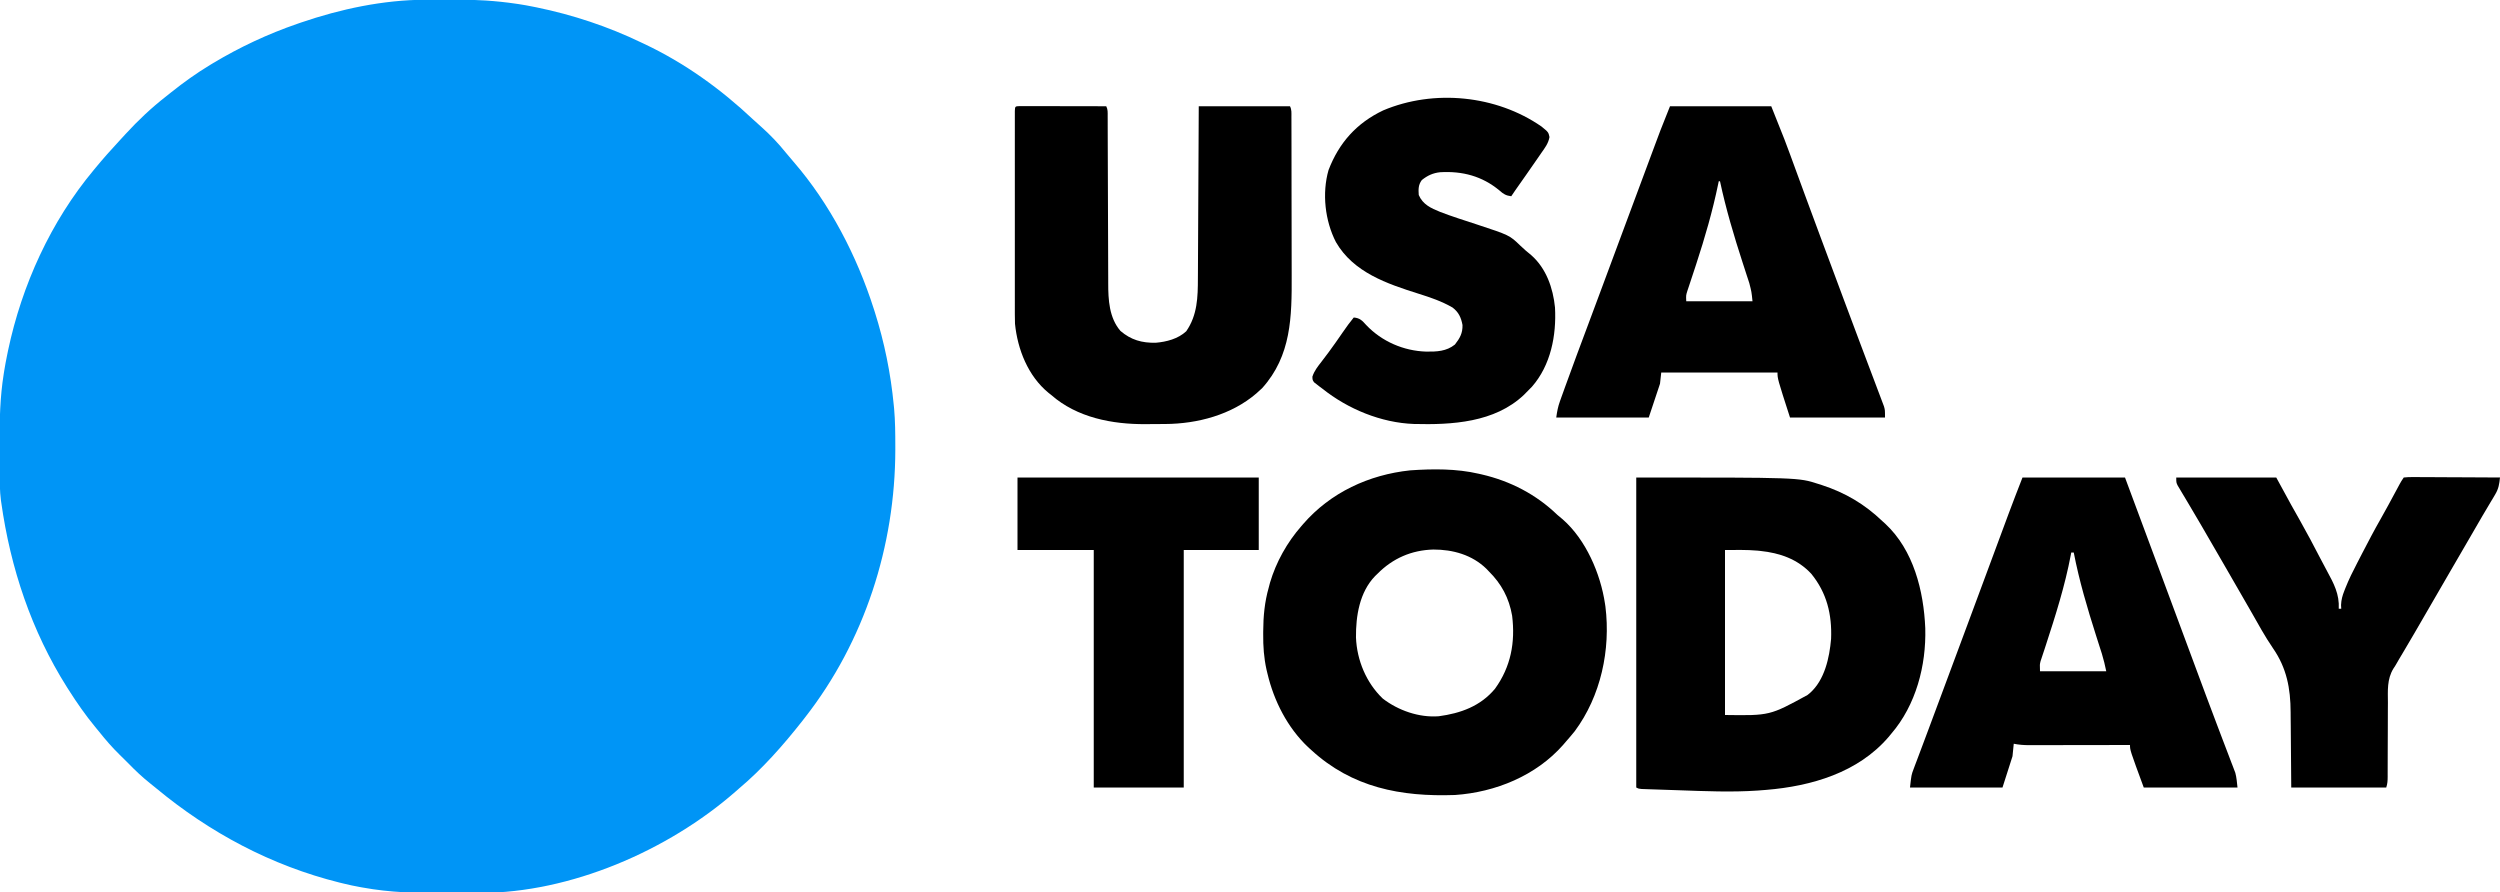
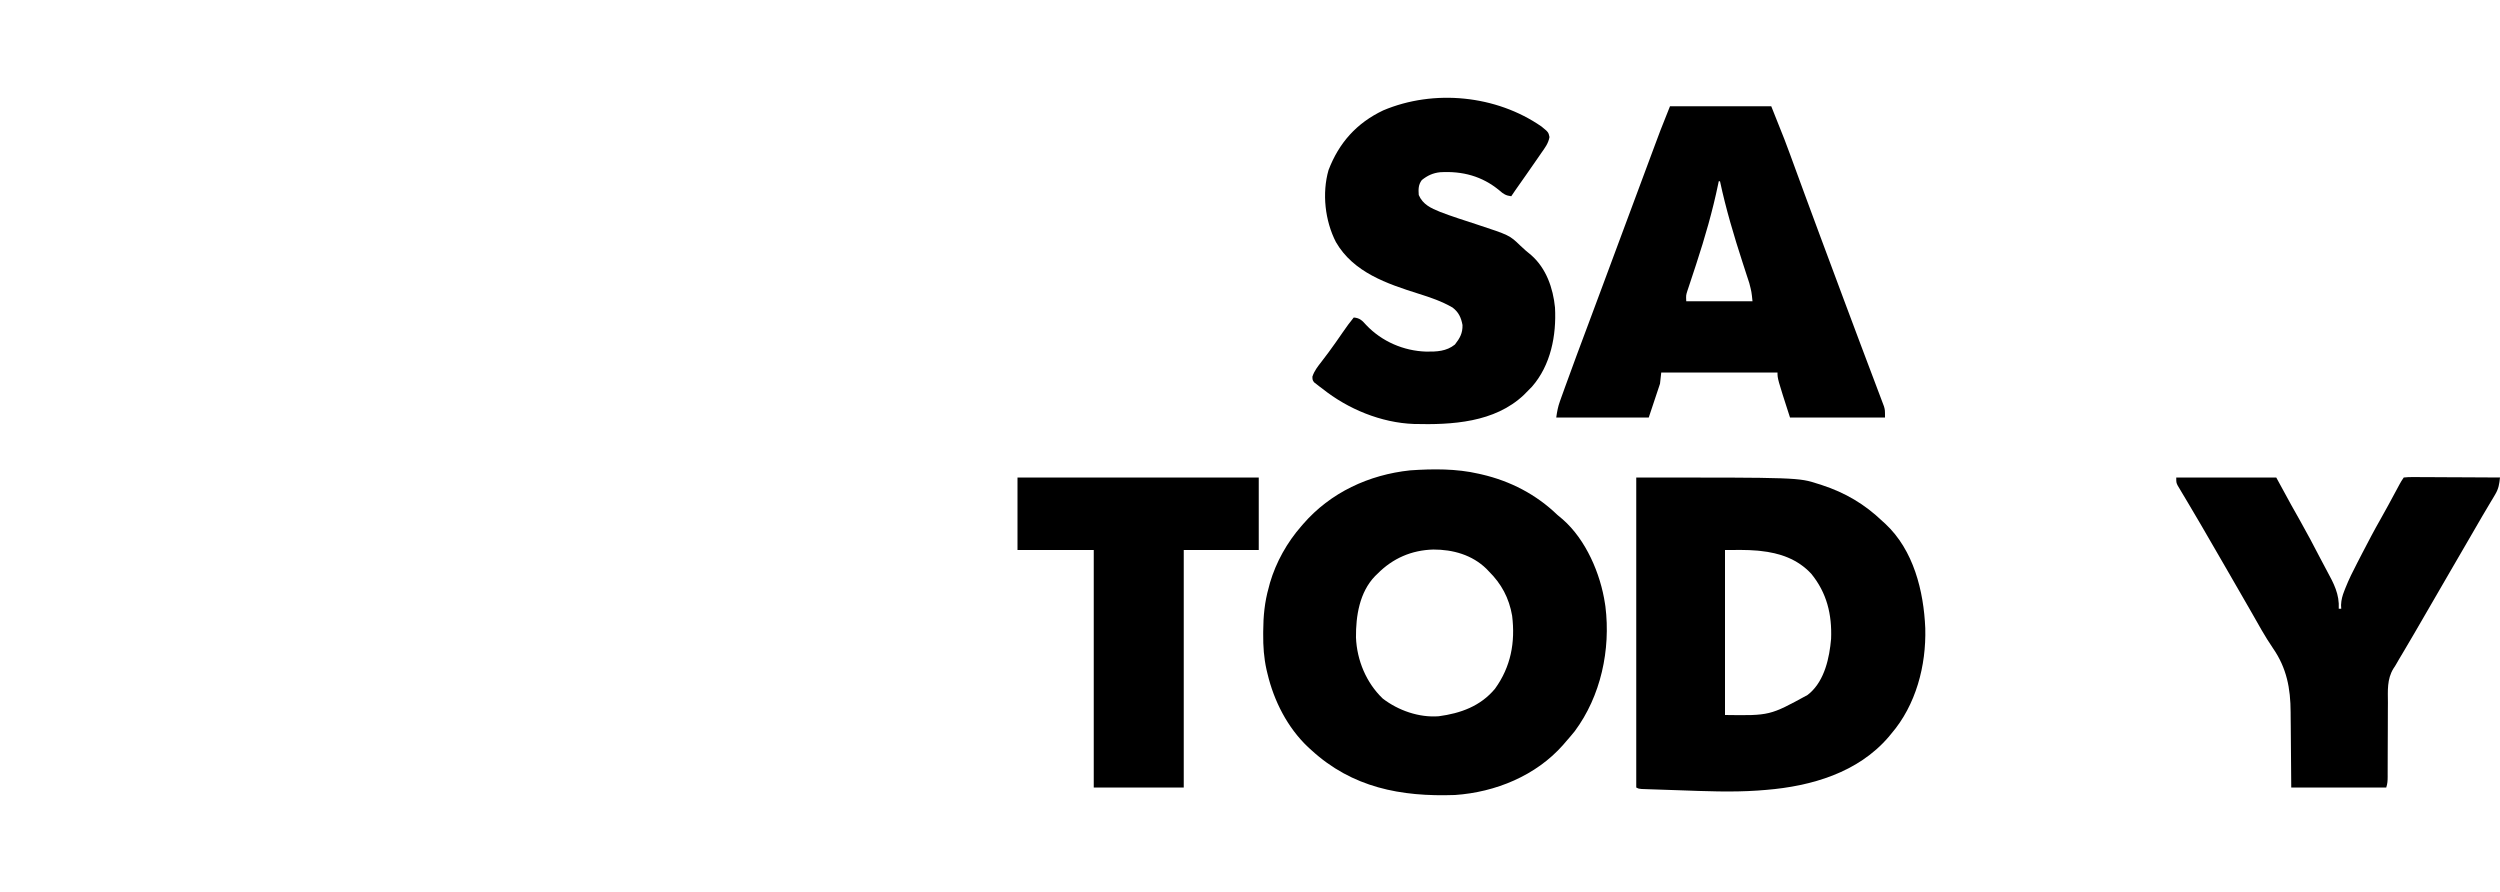
<svg xmlns="http://www.w3.org/2000/svg" version="1.1" width="2000" height="714">
-   <path d="M0 0 C1.884 -0.009 1.884 -0.009 3.806 -0.017 C6.462 -0.027 9.118 -0.034 11.773 -0.037 C15.745 -0.044 19.716 -0.078 23.688 -0.109 C40.269 -0.178 56.405 0.784 72.812 3.203 C73.526 3.308 74.239 3.413 74.974 3.521 C78.608 4.071 82.211 4.724 85.812 5.453 C86.87 5.664 87.927 5.874 89.016 6.091 C118.038 12.05 146.111 21.358 172.812 34.203 C173.61 34.579 174.407 34.954 175.229 35.341 C207.618 50.627 236.363 71.36 262.372 95.86 C264.59 97.928 266.859 99.938 269.125 101.953 C276.17 108.293 282.479 114.841 288.41 122.242 C290.461 124.77 292.564 127.237 294.701 129.692 C323.762 163.286 345.333 205.007 358.812 247.203 C359.102 248.105 359.392 249.008 359.69 249.938 C367.351 274.132 372.392 298.942 374.812 324.203 C374.907 325.151 375.001 326.099 375.098 327.076 C375.989 337.089 376.056 347.096 376.062 357.141 C376.064 358.525 376.064 358.525 376.065 359.937 C375.976 436.953 351.398 513.338 303.812 574.203 C303.116 575.102 302.42 576 301.703 576.926 C286.457 596.299 269.728 615.334 250.812 631.203 C249.897 632.008 248.982 632.812 248.039 633.641 C194.105 680.774 116.105 714.477 44.09 714.539 C42.296 714.546 40.502 714.552 38.708 714.559 C34.959 714.571 31.21 714.575 27.461 714.574 C23.68 714.574 19.9 714.587 16.12 714.615 C-6.35 714.775 -28.021 714.295 -50.188 710.203 C-50.975 710.063 -51.763 709.923 -52.574 709.778 C-56.73 709.028 -60.835 708.14 -64.938 707.141 C-66.152 706.849 -67.366 706.557 -68.617 706.256 C-123.048 692.684 -172.341 666.425 -215.426 630.656 C-217.043 629.323 -218.673 628.008 -220.312 626.703 C-226.34 621.881 -231.824 616.749 -237.188 611.203 C-239.622 608.753 -242.068 606.319 -244.547 603.914 C-250.585 598.014 -255.941 591.806 -261.188 585.203 C-262.122 584.069 -263.058 582.936 -263.996 581.805 C-271.762 572.376 -278.647 562.515 -285.188 552.203 C-285.677 551.434 -286.167 550.665 -286.671 549.873 C-315.036 504.955 -331.818 454.618 -339.188 402.203 C-339.324 401.271 -339.324 401.271 -339.463 400.321 C-340.428 392.941 -340.371 385.541 -340.391 378.109 C-340.393 377.388 -340.396 376.666 -340.399 375.922 C-340.414 372.087 -340.423 368.252 -340.428 364.417 C-340.432 361.303 -340.446 358.189 -340.469 355.075 C-340.604 336.23 -340.174 317.867 -337.188 299.203 C-337.072 298.463 -336.956 297.722 -336.836 296.959 C-336.16 292.726 -335.366 288.526 -334.5 284.328 C-334.247 283.088 -333.995 281.847 -333.734 280.569 C-322.688 228.26 -299.528 177.331 -265.188 136.203 C-264.741 135.662 -264.295 135.121 -263.834 134.563 C-257.683 127.111 -251.288 119.904 -244.7 112.833 C-243.059 111.065 -241.432 109.285 -239.805 107.504 C-229.659 96.446 -219.051 86.428 -207.188 77.203 C-205.844 76.131 -204.502 75.058 -203.16 73.984 C-193.211 66.069 -183.066 58.786 -172.188 52.203 C-171.007 51.488 -171.007 51.488 -169.803 50.759 C-148.306 37.868 -125.88 27.376 -102.188 19.203 C-100.81 18.726 -100.81 18.726 -99.404 18.239 C-67.718 7.401 -33.584 0.121 0 0 Z " fill="#0095F6" transform="translate(340.188,-0.203)" />
  <path d="M0 0 C0.739 0.166 1.479 0.333 2.24 0.504 C25.369 5.864 45.913 16.528 63 33 C64.39 34.174 65.785 35.342 67.188 36.5 C85.69 52.703 97.423 79.92 101 104 C101.111 104.736 101.222 105.472 101.336 106.23 C105.623 140.818 97.666 177.872 76.777 205.992 C74.582 208.725 72.319 211.372 70 214 C69.196 214.937 68.391 215.874 67.562 216.84 C45.902 241.512 13.411 254.784 -19 257 C-62.373 258.537 -101.299 251.054 -134 221 C-134.883 220.199 -135.766 219.399 -136.676 218.574 C-153.006 203.057 -163.824 181.828 -169 160 C-169.257 158.935 -169.514 157.87 -169.778 156.773 C-171.902 147.213 -172.522 138.088 -172.438 128.312 C-172.433 127.202 -172.433 127.202 -172.429 126.069 C-172.363 114.005 -171.324 102.631 -168 91 C-167.673 89.747 -167.345 88.494 -167.008 87.203 C-162.16 70.713 -153.3 54.903 -142 42 C-141.502 41.422 -141.005 40.843 -140.492 40.248 C-118.614 15.008 -87.909 0.776 -54.844 -2.719 C-36.627 -3.974 -17.854 -4.141 0 0 Z M-81 80 C-81.648 80.626 -82.297 81.253 -82.965 81.898 C-95.407 94.803 -98.369 113.795 -98.215 130.992 C-97.504 149.151 -90.005 167.251 -76.781 179.863 C-64.338 189.423 -47.695 195.216 -32 194 C-14.527 191.664 1.414 185.945 13 172 C25.699 154.415 29.327 134.906 26.7 113.56 C24.233 99.374 18.177 88.071 8 78 C7.408 77.375 6.817 76.75 6.207 76.105 C-5.29 64.862 -20.69 60.604 -36.329 60.628 C-53.699 61.09 -68.787 67.638 -81 80 Z " fill="#000000" transform="translate(1183,379)" />
  <path d="M0 0 C129.818 0 129.818 0 145.562 5.125 C146.527 5.431 147.492 5.736 148.486 6.051 C167.265 12.195 182.68 21.305 197 35 C197.748 35.673 198.495 36.346 199.266 37.039 C221.846 58.119 229.96 90.676 231.219 120.574 C232.036 150.446 223.773 182.037 204 205 C203.294 205.855 202.587 206.709 201.859 207.59 C177.438 236.096 140.08 246.951 103.907 249.915 C102.742 250.005 101.576 250.095 100.375 250.188 C99.323 250.272 98.272 250.356 97.188 250.442 C76.183 251.884 55.031 250.939 34.016 250.2 C30.66 250.083 27.304 249.972 23.947 249.864 C20.705 249.759 17.464 249.647 14.223 249.535 C13.021 249.497 11.819 249.458 10.581 249.418 C9.48 249.378 8.38 249.338 7.246 249.297 C6.278 249.264 5.31 249.231 4.312 249.196 C2 249 2 249 0 248 C0 166.16 0 84.32 0 0 Z M71 58 C71 101.56 71 145.12 71 190 C106.822 190.498 106.822 190.498 137 174 C137.612 173.502 138.225 173.005 138.855 172.492 C150.746 162.046 154.565 144.168 155.875 129.062 C156.638 109.589 152.495 92.314 140 77 C129.054 65.244 114.941 60.403 99.312 58.75 C98.56 58.67 97.808 58.59 97.034 58.507 C88.315 57.73 79.837 58 71 58 Z " fill="#000000" transform="translate(1309,382)" />
-   <path d="M0 0 C1.277 0.002 2.554 0.004 3.869 0.007 C4.572 0.007 5.274 0.006 5.998 0.006 C8.33 0.007 10.662 0.015 12.994 0.023 C14.607 0.024 16.22 0.026 17.832 0.027 C22.086 0.031 26.338 0.041 30.591 0.052 C34.928 0.062 39.265 0.066 43.601 0.071 C52.116 0.082 60.631 0.099 69.146 0.12 C70.512 2.852 70.277 5.016 70.284 8.075 C70.29 9.345 70.295 10.615 70.301 11.923 C70.302 13.339 70.303 14.754 70.304 16.17 C70.309 17.655 70.314 19.14 70.319 20.625 C70.331 23.83 70.339 27.034 70.346 30.239 C70.356 35.317 70.377 40.395 70.399 45.474 C70.461 59.918 70.514 74.361 70.548 88.805 C70.566 96.778 70.595 104.75 70.636 112.722 C70.657 116.937 70.672 121.151 70.675 125.366 C70.677 129.342 70.693 133.318 70.719 137.294 C70.726 138.743 70.728 140.191 70.725 141.64 C70.698 154.943 71.465 169.384 80.521 179.87 C88.944 187.09 97.633 189.518 108.631 189.331 C117.364 188.599 126.62 186.207 133.146 180.12 C142.102 167.16 142.443 152.902 142.465 137.6 C142.475 136.09 142.485 134.581 142.496 133.072 C142.523 129.017 142.538 124.962 142.551 120.907 C142.567 116.654 142.594 112.4 142.619 108.147 C142.666 100.111 142.703 92.076 142.736 84.04 C142.781 73.169 142.842 62.297 142.902 51.425 C142.996 34.324 143.069 17.222 143.146 0.12 C167.236 0.12 191.326 0.12 216.146 0.12 C217.566 2.96 217.279 5.352 217.287 8.528 C217.29 9.194 217.293 9.859 217.296 10.545 C217.304 12.786 217.306 15.027 217.307 17.268 C217.312 18.871 217.317 20.475 217.323 22.078 C217.336 26.447 217.342 30.816 217.347 35.185 C217.349 37.921 217.354 40.657 217.358 43.393 C217.372 51.973 217.381 60.552 217.385 69.131 C217.39 78.998 217.407 88.863 217.436 98.73 C217.458 106.373 217.468 114.017 217.469 121.66 C217.47 126.215 217.476 130.77 217.494 135.324 C217.618 168.403 217.288 199.693 193.834 225.683 C192.504 226.889 192.504 226.889 191.146 228.12 C190.508 228.702 189.87 229.283 189.213 229.882 C169.286 246.986 142.146 254.181 116.283 254.323 C115.452 254.329 114.62 254.335 113.763 254.341 C112.008 254.35 110.252 254.357 108.497 254.36 C105.879 254.37 103.262 254.401 100.644 254.433 C73.916 254.601 45.807 249.243 25.146 231.12 C24.413 230.54 23.679 229.96 22.924 229.362 C6.618 215.994 -1.81 194.672 -3.854 174.12 C-3.939 171.614 -3.98 169.105 -3.981 166.597 C-3.982 165.885 -3.984 165.172 -3.985 164.438 C-3.989 162.074 -3.986 159.711 -3.983 157.347 C-3.984 155.643 -3.986 153.939 -3.988 152.235 C-3.993 147.626 -3.991 143.017 -3.988 138.408 C-3.985 133.584 -3.988 128.76 -3.989 123.936 C-3.991 115.843 -3.989 107.751 -3.984 99.658 C-3.979 90.291 -3.98 80.924 -3.986 71.557 C-3.99 63.515 -3.991 55.473 -3.988 47.432 C-3.987 42.628 -3.987 37.824 -3.99 33.02 C-3.993 28.512 -3.991 24.003 -3.985 19.494 C-3.984 17.836 -3.984 16.177 -3.986 14.518 C-3.989 12.263 -3.986 10.009 -3.981 7.754 C-3.98 6.49 -3.98 5.226 -3.979 3.923 C-3.809 0.126 -3.804 0.16 0 0 Z " fill="#000000" transform="translate(815.854,84.88)" />
-   <path d="M0 0 C27.06 0 54.12 0 82 0 C91.192 24.693 100.376 49.389 109.549 74.089 C110.38 76.326 111.211 78.562 112.042 80.799 C117.713 96.067 123.383 111.336 129.048 126.606 C130.984 131.822 132.92 137.039 134.856 142.255 C136.216 145.92 137.576 149.584 138.934 153.25 C144.409 168.022 149.902 182.786 155.5 197.512 C156.256 199.503 157.012 201.495 157.767 203.487 C158.01 204.13 158.253 204.772 158.504 205.434 C158.987 206.709 159.47 207.983 159.953 209.258 C161.547 213.463 163.157 217.662 164.769 221.861 C165.587 224.018 166.405 226.175 167.223 228.332 C167.78 229.766 167.78 229.766 168.349 231.229 C168.686 232.126 169.024 233.024 169.371 233.948 C169.664 234.712 169.956 235.476 170.257 236.263 C171.293 240.08 171.563 244.069 172 248 C147.25 248 122.5 248 97 248 C86 218.143 86 218.143 86 214 C84.385 214.003 84.385 214.003 82.738 214.007 C72.585 214.027 62.433 214.042 52.281 214.052 C47.061 214.057 41.842 214.064 36.623 214.075 C31.585 214.086 26.547 214.092 21.509 214.095 C19.588 214.097 17.667 214.1 15.746 214.106 C13.053 214.113 10.36 214.114 7.667 214.114 C6.876 214.117 6.084 214.121 5.268 214.124 C1.066 214.117 -2.86 213.83 -7 213 C-7.33 216.3 -7.66 219.6 -8 223 C-10.64 231.25 -13.28 239.5 -16 248 C-40.42 248 -64.84 248 -90 248 C-88.875 237.877 -88.875 237.877 -87.164 233.352 C-86.77 232.293 -86.376 231.235 -85.97 230.145 C-85.526 228.983 -85.082 227.822 -84.625 226.625 C-84.137 225.325 -83.65 224.024 -83.164 222.723 C-82.064 219.782 -80.959 216.844 -79.849 213.907 C-77.869 208.66 -75.912 203.405 -73.957 198.148 C-73.223 196.175 -72.489 194.202 -71.755 192.229 C-71.377 191.213 -71 190.197 -70.61 189.151 C-68.994 184.809 -67.375 180.467 -65.756 176.126 C-59.575 159.555 -53.415 142.976 -47.258 126.396 C-46.164 123.45 -45.07 120.505 -43.976 117.56 C-38.516 102.86 -33.058 88.159 -27.606 73.456 C-25.533 67.864 -23.458 62.271 -21.383 56.679 C-19.701 52.146 -18.02 47.613 -16.341 43.079 C-15.293 40.253 -14.245 37.427 -13.196 34.601 C-12.494 32.709 -11.794 30.817 -11.093 28.925 C-7.496 19.24 -3.746 9.633 0 0 Z M39 60 C38.822 60.966 38.822 60.966 38.64 61.951 C33.97 86.633 26.448 110.319 18.668 134.168 C18.337 135.187 18.007 136.206 17.666 137.256 C17.08 139.052 16.485 140.845 15.879 142.634 C15.498 143.792 15.498 143.792 15.109 144.973 C14.892 145.615 14.676 146.257 14.452 146.918 C13.788 149.622 13.788 149.622 14 155 C31.49 155 48.98 155 67 155 C65.463 147.91 65.463 147.91 63.507 141.016 C63.229 140.145 62.952 139.275 62.665 138.377 C62.37 137.463 62.074 136.548 61.77 135.605 C61.127 133.59 60.486 131.575 59.844 129.559 C59.512 128.517 59.179 127.476 58.837 126.402 C51.851 104.477 45.362 82.62 41 60 C40.34 60 39.68 60 39 60 Z " fill="#000000" transform="translate(1618,382)" />
  <path d="M0 0 C26.73 0 53.46 0 81 0 C92.479 28.699 92.479 28.699 96.008 38.398 C96.416 39.511 96.824 40.623 97.245 41.77 C98.103 44.107 98.959 46.445 99.813 48.784 C101.17 52.498 102.531 56.211 103.894 59.922 C104.125 60.551 104.356 61.18 104.594 61.828 C105.059 63.096 105.525 64.365 105.991 65.634 C106.685 67.523 107.377 69.412 108.07 71.301 C112.058 82.171 116.081 93.026 120.125 103.875 C120.444 104.731 120.763 105.586 121.091 106.467 C122.719 110.838 124.348 115.207 125.978 119.577 C127.727 124.267 129.474 128.957 131.22 133.647 C131.968 135.655 132.715 137.662 133.463 139.67 C135.397 144.861 137.329 150.053 139.26 155.246 C143.483 166.602 147.73 177.949 152.012 189.283 C154.049 194.674 156.079 200.068 158.108 205.463 C159.813 209.995 161.526 214.524 163.246 219.051 C164.318 221.88 165.382 224.712 166.444 227.545 C166.942 228.868 167.443 230.189 167.948 231.51 C168.644 233.329 169.325 235.153 170.007 236.978 C170.587 238.512 170.587 238.512 171.179 240.078 C172 243 172 243 172 249 C146.92 249 121.84 249 96 249 C86 218 86 218 86 213 C55.31 213 24.62 213 -7 213 C-7.33 215.97 -7.66 218.94 -8 222 C-10.97 230.91 -13.94 239.82 -17 249 C-41.42 249 -65.84 249 -91 249 C-90.295 244.067 -89.677 240.569 -88.059 236.047 C-87.648 234.893 -87.238 233.74 -86.816 232.552 C-86.357 231.284 -85.897 230.017 -85.438 228.75 C-84.95 227.392 -84.462 226.033 -83.975 224.675 C-77.812 207.545 -71.412 190.501 -65.037 173.45 C-62.205 165.875 -59.385 158.296 -56.566 150.717 C-55.613 148.156 -54.66 145.594 -53.707 143.033 C-49.378 131.402 -45.057 119.768 -40.738 108.133 C-20.206 52.815 -20.206 52.815 -13.17 34.02 C-12.571 32.421 -11.973 30.821 -11.376 29.222 C-10.57 27.065 -9.762 24.909 -8.953 22.754 C-8.522 21.602 -8.09 20.451 -7.646 19.264 C-5.158 12.819 -2.566 6.414 0 0 Z M39 60 C38.865 60.661 38.731 61.322 38.592 62.002 C34.078 83.872 27.917 105.069 20.977 126.281 C20.597 127.445 20.597 127.445 20.209 128.632 C18.97 132.424 17.721 136.213 16.454 139.996 C15.999 141.374 15.545 142.751 15.09 144.129 C14.485 145.94 14.485 145.94 13.867 147.787 C12.783 151.25 12.783 151.25 13 156 C30.49 156 47.98 156 66 156 C65.239 148.496 65.239 148.496 63.453 141.545 C63.138 140.57 62.823 139.595 62.499 138.59 C61.987 137.045 61.987 137.045 61.465 135.469 C60.733 133.205 60.002 130.941 59.271 128.676 C58.889 127.503 58.507 126.329 58.114 125.12 C51.122 103.6 44.733 82.132 40 60 C39.67 60 39.34 60 39 60 Z " fill="#000000" transform="translate(1336,85)" />
  <path d="M0 0 C5.529 4.511 5.529 4.511 6.406 8.426 C5.502 13.589 2.668 17.178 -0.309 21.418 C-0.932 22.328 -1.554 23.238 -2.196 24.175 C-4.177 27.059 -6.178 29.927 -8.184 32.793 C-9.509 34.699 -10.835 36.605 -12.16 38.512 C-15.057 42.668 -17.968 46.813 -20.894 50.95 C-22.013 52.549 -23.101 54.169 -24.184 55.793 C-28.426 55.271 -30.467 54 -33.621 51.168 C-47.516 39.651 -63.258 35.549 -81.04 36.573 C-86.833 37.168 -91.267 39.251 -95.746 42.855 C-98.566 46.656 -98.5 50.204 -98.184 54.793 C-94.898 62.459 -88.379 65.335 -81.11 68.303 C-71.606 71.989 -61.834 75.023 -52.153 78.206 C-25.561 86.969 -25.561 86.969 -16.996 95.23 C-14.12 97.971 -11.248 100.534 -8.121 102.98 C3.834 113.532 9.282 129.323 10.816 144.793 C12.039 167.08 7.424 190.974 -7.621 208.168 C-9.122 209.729 -10.642 211.273 -12.184 212.793 C-13.104 213.729 -13.104 213.729 -14.043 214.684 C-37.441 236.881 -71.684 238.759 -102.069 237.968 C-128.215 237.038 -154.867 226.019 -175.184 209.793 C-176.002 209.185 -176.821 208.576 -177.664 207.949 C-178.413 207.361 -179.162 206.774 -179.934 206.168 C-180.588 205.66 -181.243 205.152 -181.918 204.629 C-183.184 202.793 -183.184 202.793 -183.273 200.121 C-181.732 195.414 -179.014 192.051 -175.996 188.168 C-174.722 186.487 -173.45 184.805 -172.18 183.121 C-171.193 181.817 -171.193 181.817 -170.187 180.486 C-166.262 175.21 -162.544 169.789 -158.804 164.38 C-156.049 160.408 -153.274 156.517 -150.184 152.793 C-145.252 153.207 -143.427 155.261 -140.184 158.855 C-127.744 171.96 -110.305 179.515 -92.292 180.076 C-83.86 180.193 -76.016 179.891 -69.246 174.418 C-65.334 169.439 -62.997 165.308 -63.184 158.793 C-64.299 152.83 -66.261 148.51 -71.184 144.793 C-79.805 139.809 -88.837 136.75 -98.276 133.784 C-123.519 125.805 -150.413 116.763 -164.434 92.48 C-173.204 75.488 -175.679 53.34 -170.348 34.828 C-161.986 13.026 -147.889 -2.8 -126.613 -12.902 C-86.1 -30.019 -36.196 -25.093 0 0 Z " fill="#000000" transform="translate(1233.184,101.207)" />
  <path d="M0 0 C26.4 0 52.8 0 80 0 C83.96 7.26 87.92 14.52 92 22 C94.325 26.151 96.655 30.298 99 34.438 C104.618 44.411 109.992 54.492 115.234 64.668 C116.998 68.089 118.795 71.486 120.641 74.863 C126.045 84.763 130.643 93.422 130 105 C130.66 105 131.32 105 132 105 C131.948 103.998 131.897 102.997 131.844 101.965 C132.01 97.757 132.965 94.423 134.5 90.562 C134.77 89.867 135.04 89.172 135.318 88.455 C138.069 81.539 141.338 74.924 144.783 68.332 C146.153 65.707 147.508 63.074 148.863 60.441 C153.59 51.289 158.373 42.182 163.48 33.236 C167.666 25.887 171.656 18.432 175.66 10.983 C176.194 9.992 176.727 9.001 177.277 7.98 C177.993 6.649 177.993 6.649 178.722 5.29 C180 3 180 3 182 0 C184.514 -0.287 186.781 -0.379 189.295 -0.341 C190.422 -0.341 190.422 -0.341 191.572 -0.342 C194.061 -0.34 196.55 -0.316 199.039 -0.293 C200.763 -0.287 202.486 -0.283 204.21 -0.28 C208.75 -0.269 213.291 -0.239 217.832 -0.206 C222.463 -0.175 227.095 -0.162 231.727 -0.146 C240.818 -0.114 249.909 -0.063 259 0 C258.417 5.283 257.924 8.916 255.148 13.555 C254.552 14.568 253.956 15.581 253.342 16.625 C252.368 18.234 252.368 18.234 251.375 19.875 C250.349 21.609 249.324 23.343 248.3 25.078 C247.239 26.872 246.172 28.662 245.105 30.451 C241.82 35.973 238.636 41.553 235.438 47.125 C230.08 56.422 224.684 65.697 219.269 74.961 C214.988 82.293 210.738 89.643 206.5 97 C201.584 105.533 196.65 114.056 191.688 122.562 C191.11 123.553 190.533 124.543 189.938 125.563 C187.332 130.026 184.718 134.483 182.078 138.926 C181.629 139.684 181.179 140.442 180.716 141.222 C179.908 142.583 179.097 143.942 178.282 145.299 C177.567 146.503 176.867 147.715 176.185 148.937 C175 151 175 151 173.717 152.887 C168.504 161.439 169.288 170.573 169.328 180.246 C169.318 182.108 169.305 183.97 169.289 185.832 C169.255 190.705 169.25 195.578 169.251 200.451 C169.248 207.34 169.205 214.229 169.168 221.118 C169.148 224.782 169.138 228.446 169.138 232.109 C169.134 233.775 169.13 235.441 169.126 237.107 C169.128 237.866 169.13 238.625 169.132 239.407 C169.121 242.544 169 245 168 248 C142.92 248 117.84 248 92 248 C91.688 210.938 91.688 210.938 91.612 199.328 C91.575 195.829 91.575 195.829 91.535 192.33 C91.519 190.797 91.509 189.264 91.503 187.732 C91.422 168.698 88.388 152.486 77.346 136.527 C70.957 127.193 65.549 117.249 59.956 107.427 C56.824 101.94 53.661 96.47 50.5 91 C49.251 88.836 48.002 86.672 46.754 84.508 C46.135 83.436 45.517 82.363 44.879 81.259 C42.99 77.983 41.102 74.706 39.215 71.43 C33.146 60.897 27.063 50.374 20.938 39.875 C20.374 38.907 19.81 37.939 19.23 36.942 C16.183 31.714 13.111 26.502 10.012 21.305 C9.361 20.208 8.711 19.111 8.041 17.981 C6.79 15.871 5.531 13.765 4.265 11.664 C3.706 10.718 3.147 9.772 2.57 8.797 C2.073 7.965 1.575 7.133 1.063 6.276 C0 4 0 4 0 0 Z " fill="#000000" transform="translate(1741,382)" />
  <path d="M0 0 C63.69 0 127.38 0 193 0 C193 19.14 193 38.28 193 58 C173.2 58 153.4 58 133 58 C133 120.7 133 183.4 133 248 C109.24 248 85.48 248 61 248 C61 185.3 61 122.6 61 58 C40.87 58 20.74 58 0 58 C0 38.86 0 19.72 0 0 Z " fill="#000000" transform="translate(814,382)" />
</svg>